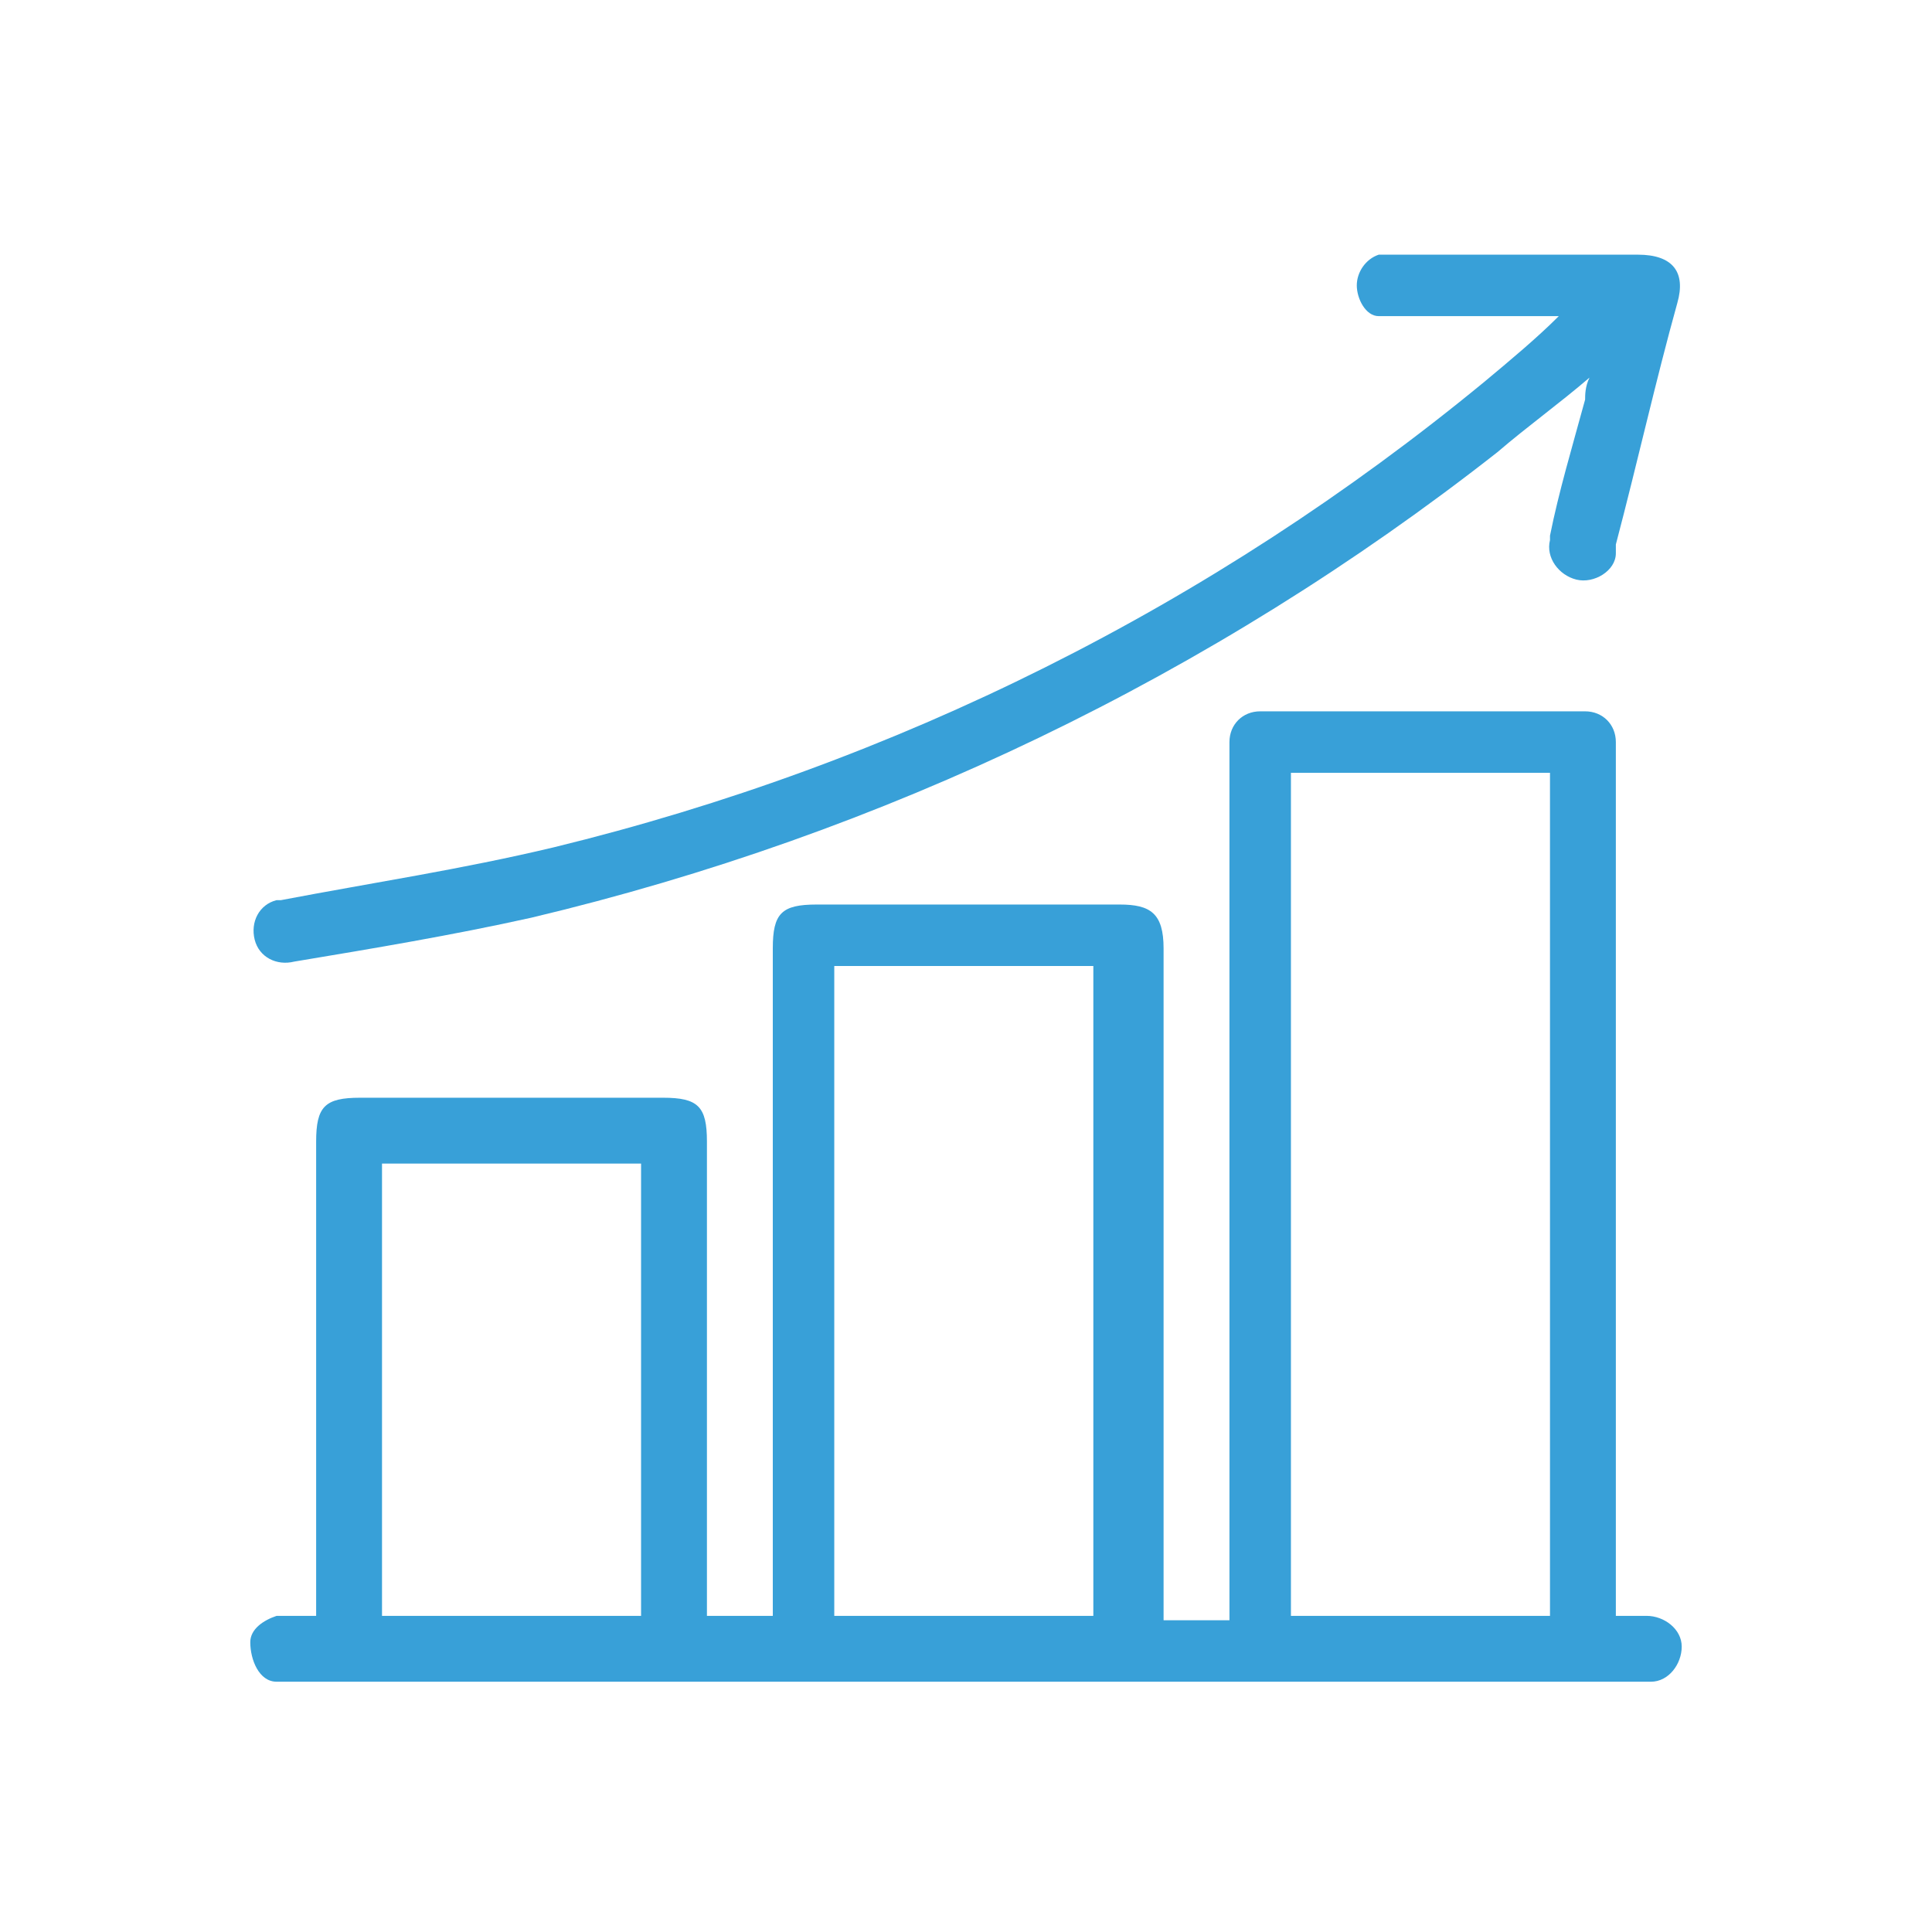
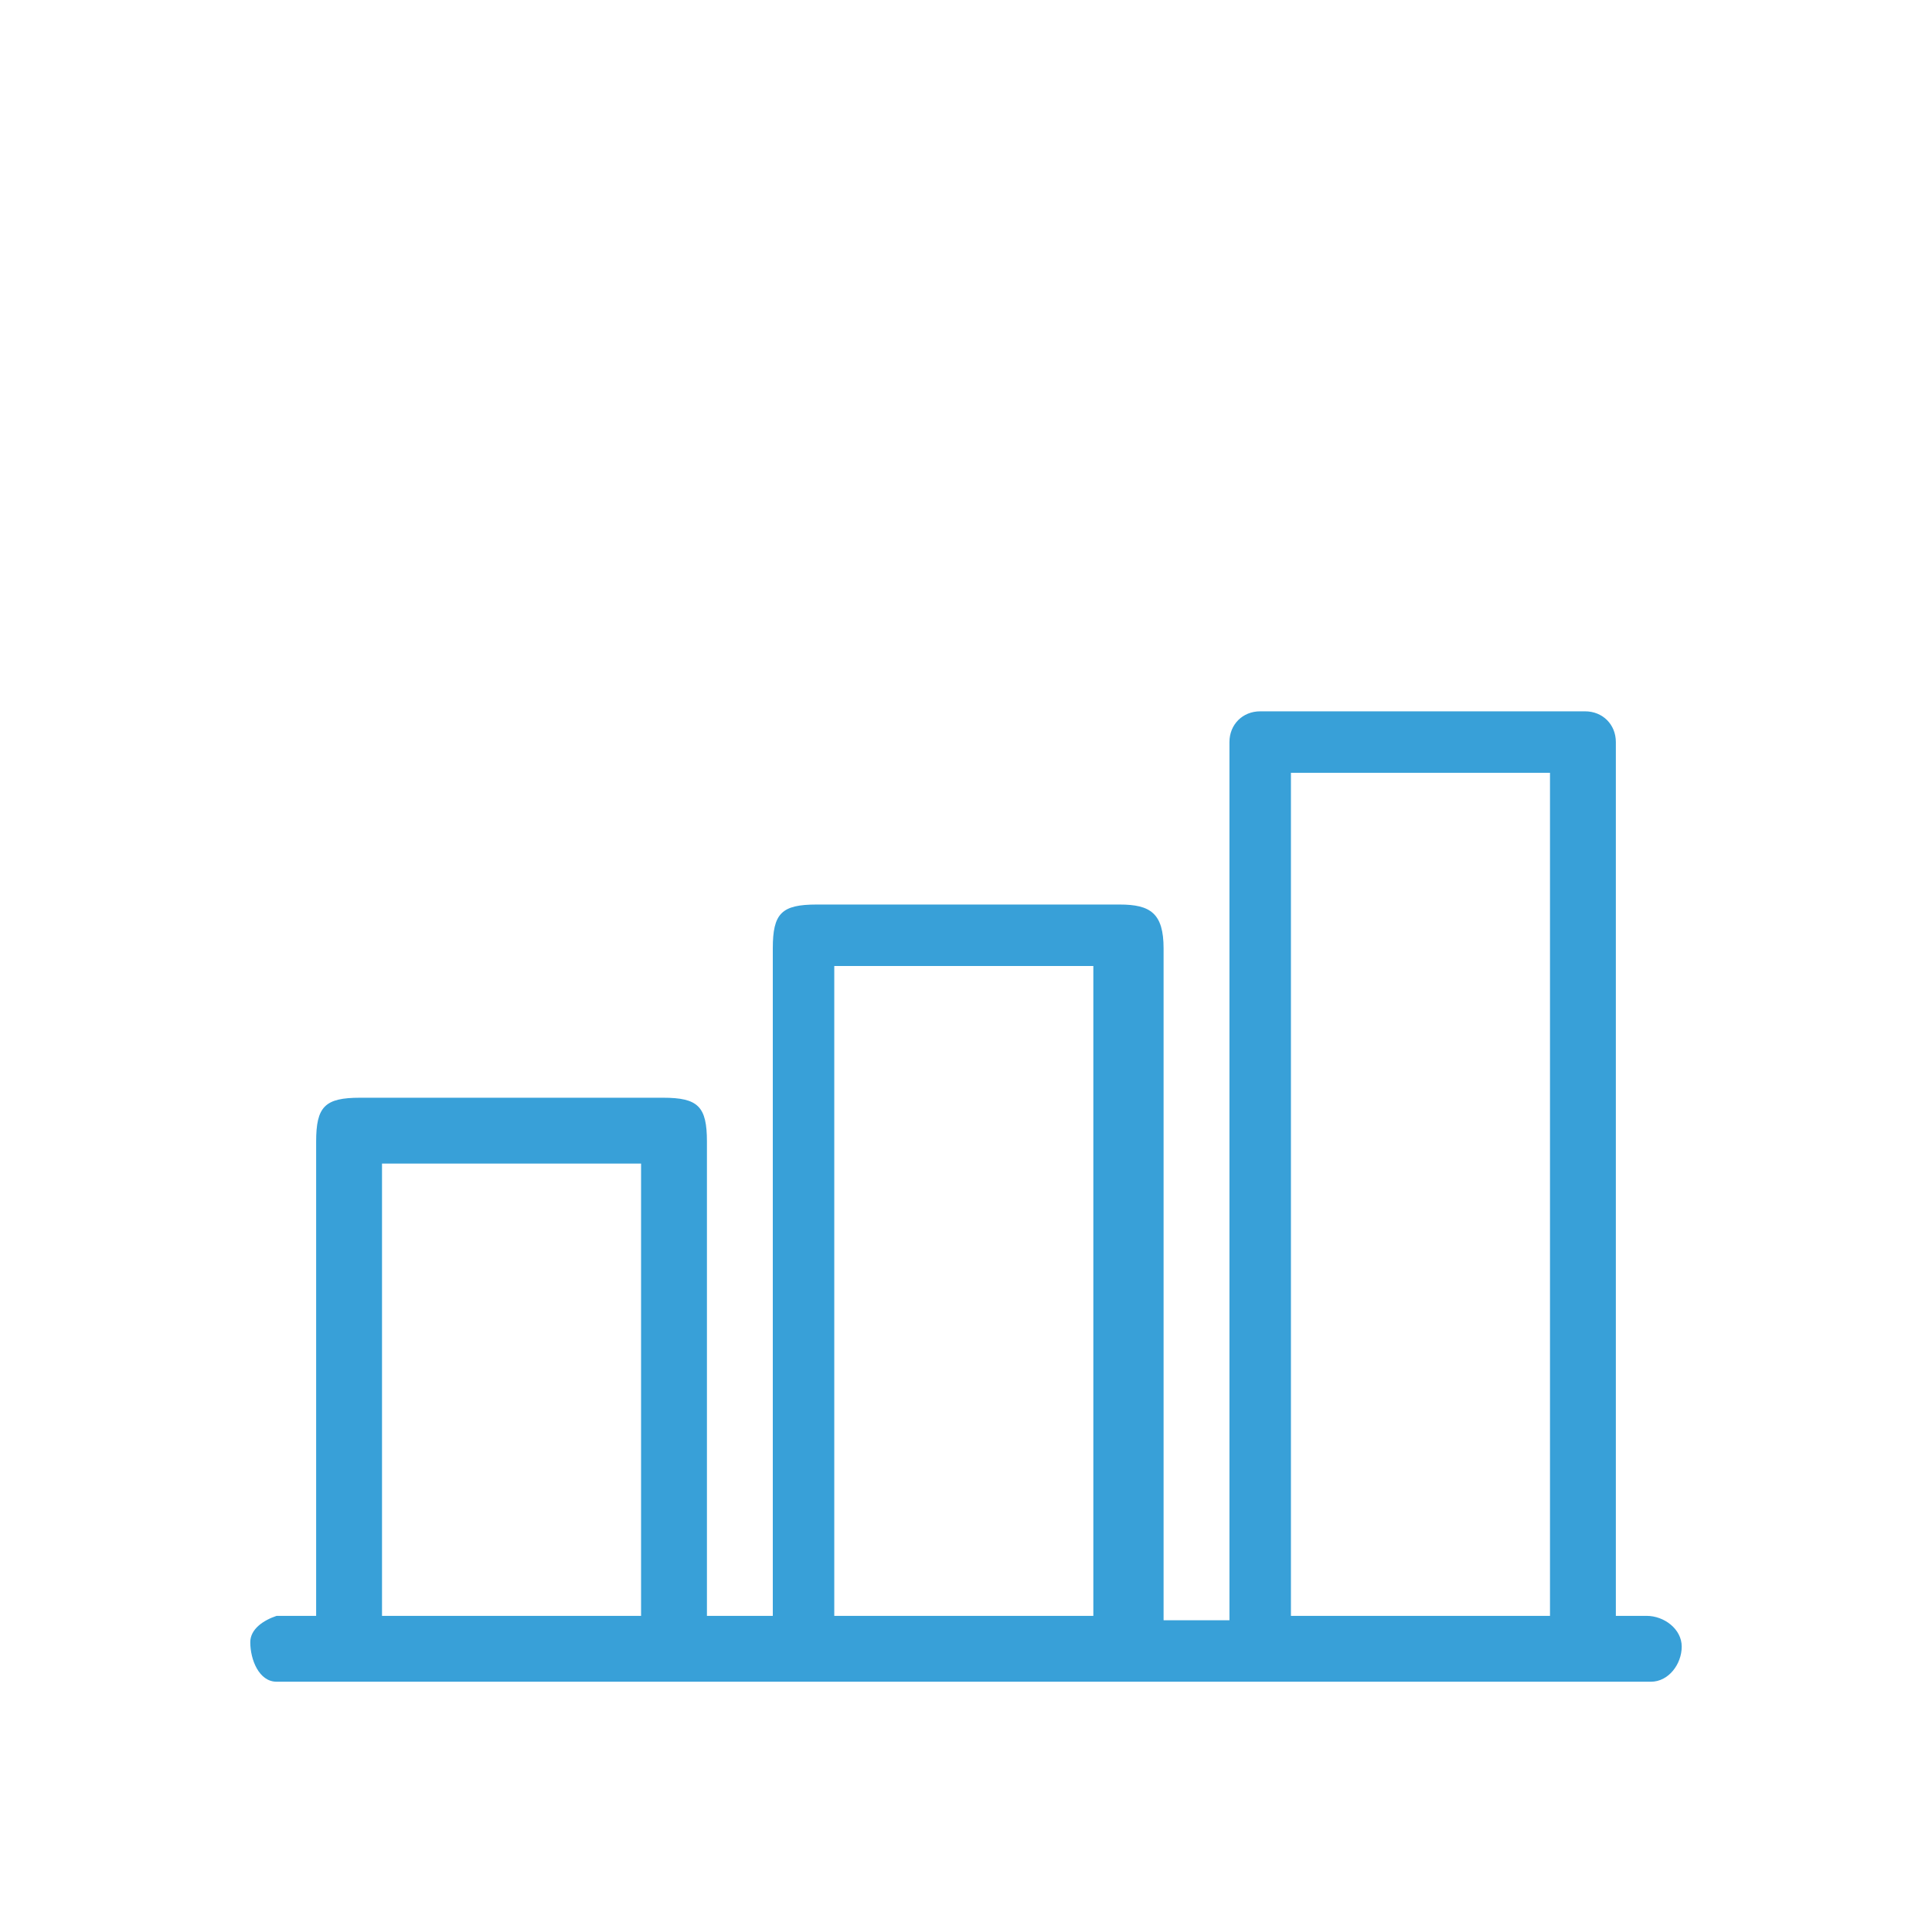
<svg xmlns="http://www.w3.org/2000/svg" id="Home" version="1.1" viewBox="0 0 44 44">
  <defs>
    <style>
      .cls-1 {
        fill: #38a0d8;
        stroke-width: 0px;
      }
    </style>
  </defs>
  <path id="Path_354" data-name="Path 354" class="cls-1" d="M36.8,36.8c.3,0,.5,0,.7,0,.4,0,.8.3.8.7s-.3.8-.7.8c0,0,0,0,0,0-.1,0-.2,0-.3,0H6.8c-.2,0-.3,0-.5,0-.4,0-.6-.5-.6-.9,0-.3.3-.5.6-.6.1,0,.3,0,.4,0,.1,0,.3,0,.5,0v-.4c0-3.5,0-6.9,0-10.4,0-.8.2-1,1-1h6.9c.8,0,1,.2,1,1v10.8h1.5v-15.2c0-.8.2-1,1-1h6.9c.7,0,1,.2,1,1v15.3h1.5v-19.6c0-.1,0-.3,0-.4,0-.4.3-.7.7-.7,0,0,0,0,0,0,2.5,0,4.9,0,7.4,0,.4,0,.7.3.7.7,0,0,0,0,0,0,0,.1,0,.3,0,.4,0,6.4,0,12.7,0,19.1v.5M35.3,17.6h-5.9v19.2h5.9v-19.2ZM24.9,22h-5.9v14.8h5.9v-14.8ZM14.6,26.5h-5.9v10.3h5.9v-10.3Z" />
-   <path id="Path_355" data-name="Path 355" class="cls-1" d="M36.2,8.6c-.7.6-1.4,1.1-2.1,1.7-6.5,5.1-14,8.7-22,10.6-1.8.4-3.6.7-5.4,1-.4.1-.8-.1-.9-.5s.1-.8.5-.9c0,0,0,0,.1,0,2.1-.4,4.1-.7,6.2-1.2,7.8-1.9,15-5.5,21.2-10.6.6-.5,1.2-1,1.7-1.5h-3.6c-.2,0-.3,0-.5,0-.3,0-.5-.4-.5-.7,0-.3.2-.6.5-.7.2,0,.3,0,.5,0,1.8,0,3.6,0,5.4,0,.8,0,1.1.4.9,1.1-.5,1.8-.9,3.6-1.4,5.5,0,0,0,.1,0,.2,0,.4-.5.7-.9.6s-.7-.5-.6-.9c0,0,0,0,0-.1.2-1,.5-2,.8-3.1,0-.1,0-.3.1-.5" />
</svg>